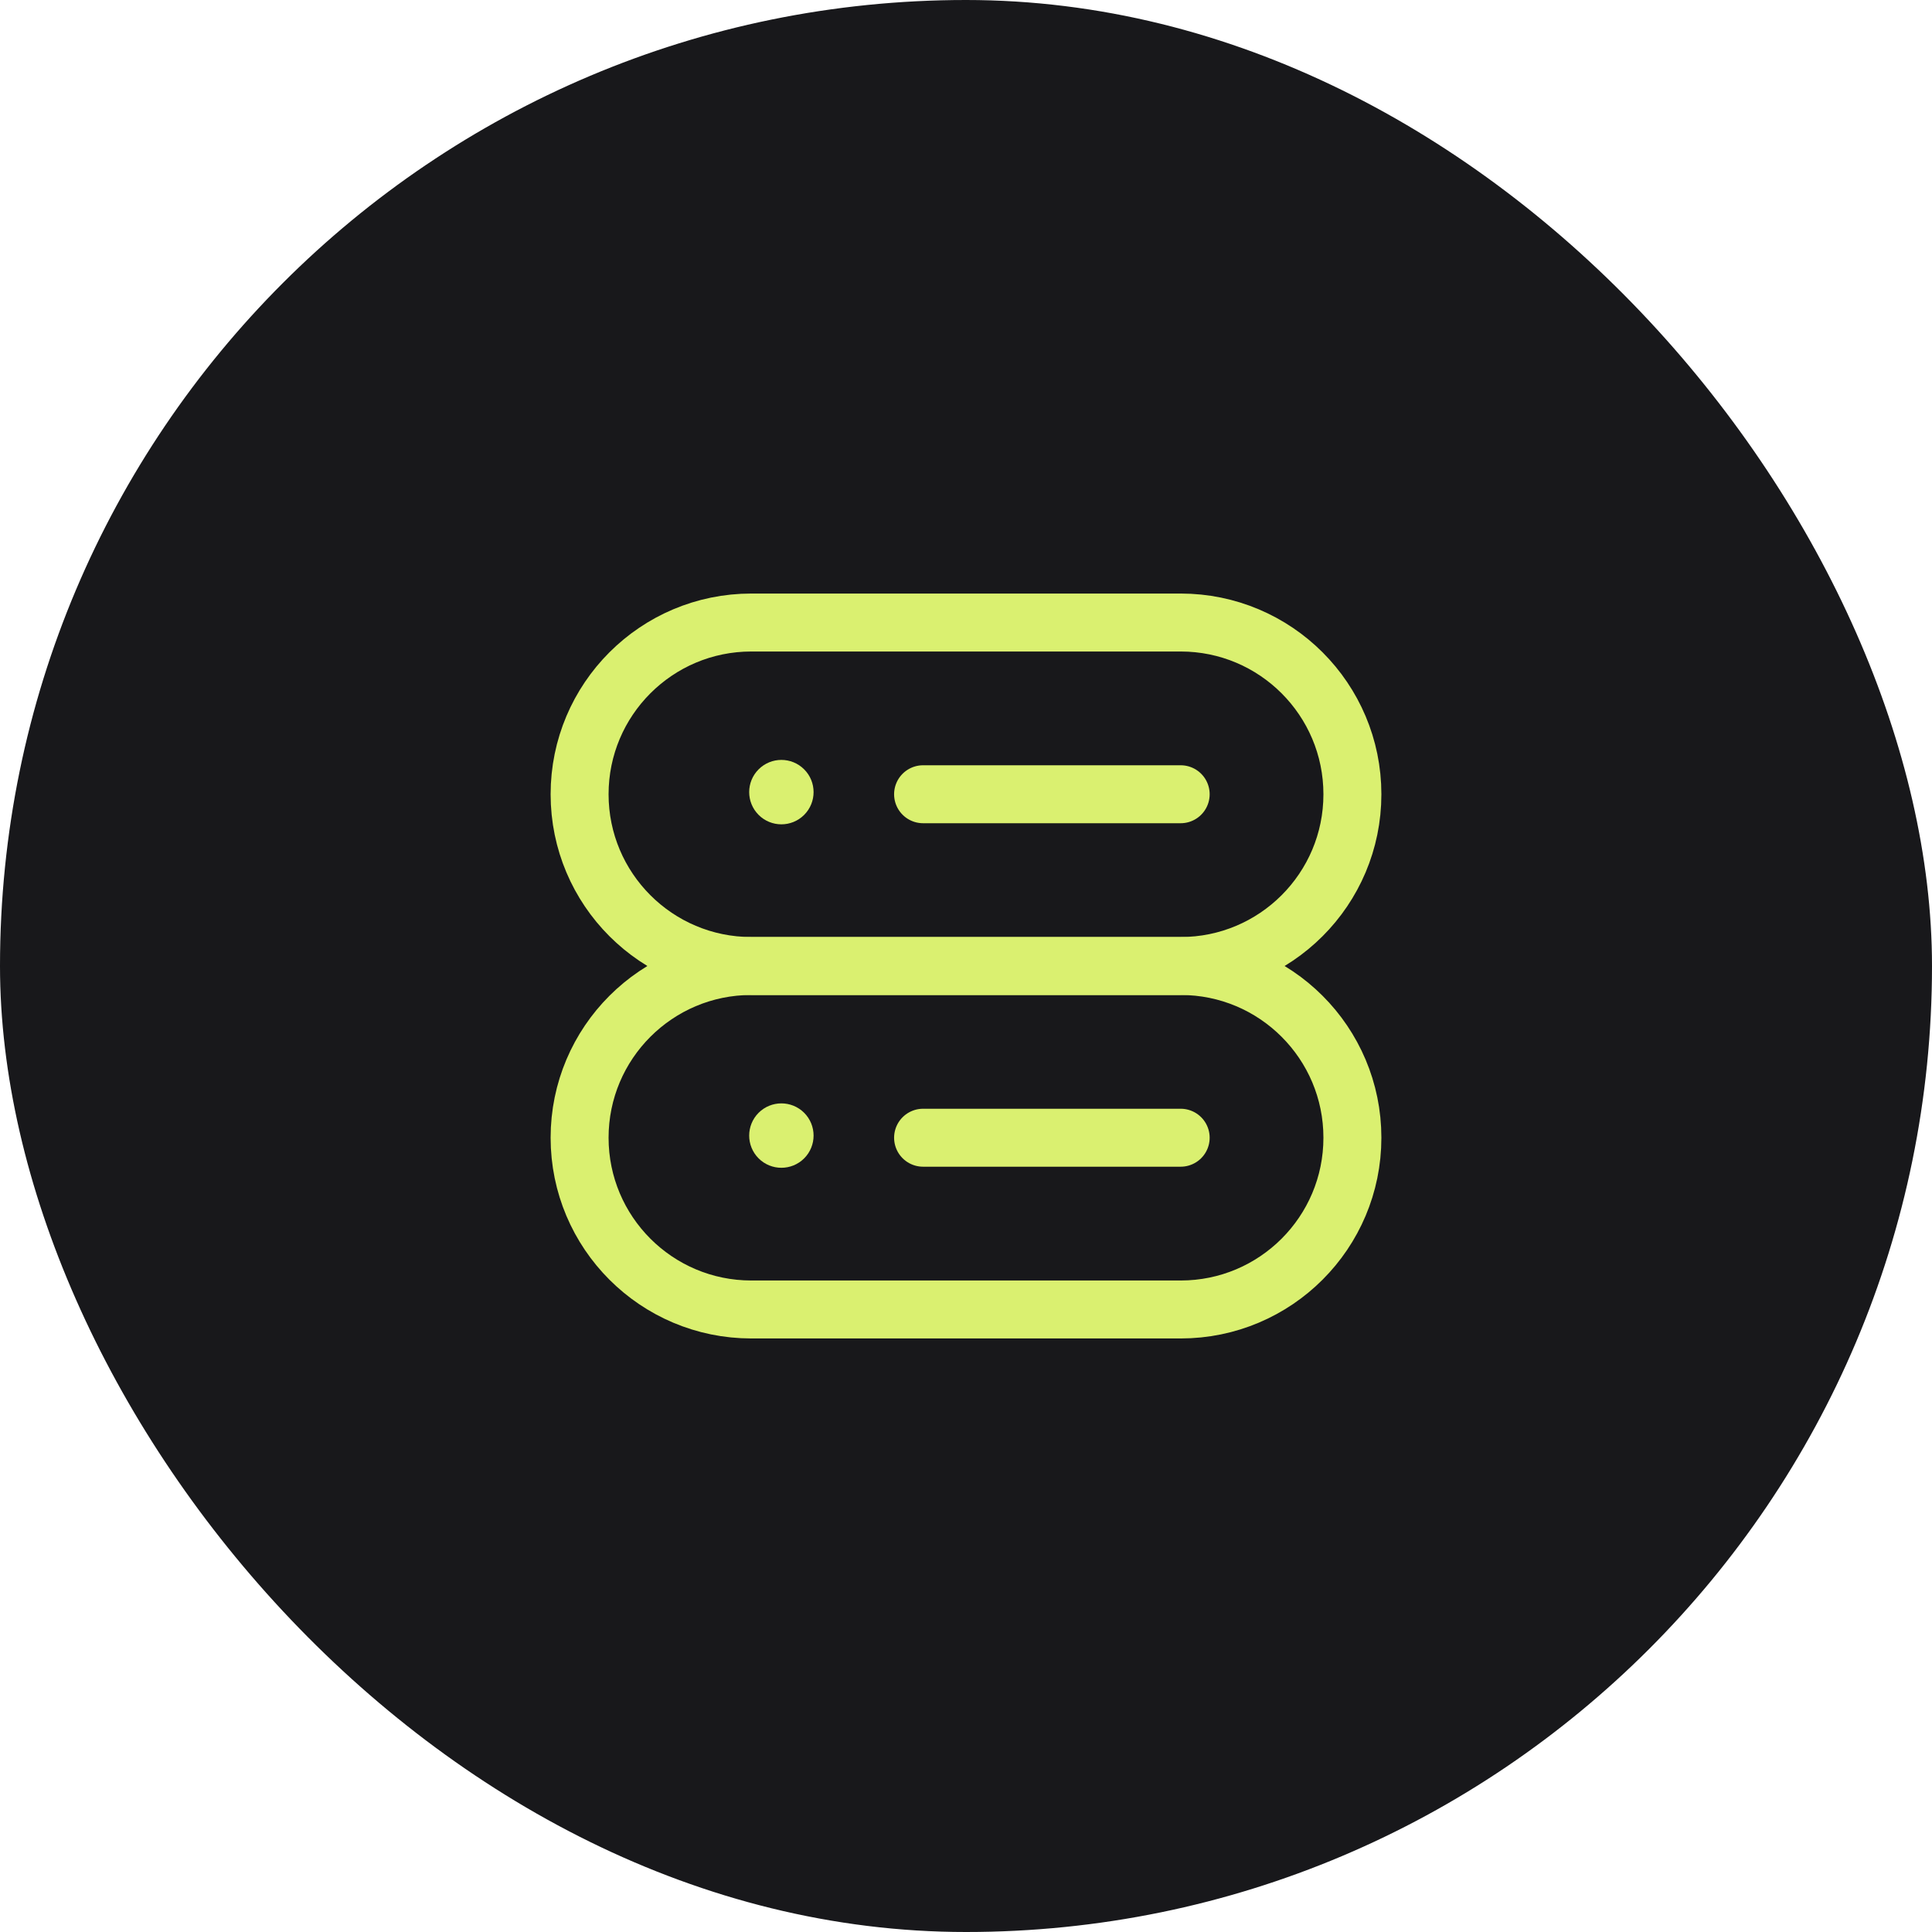
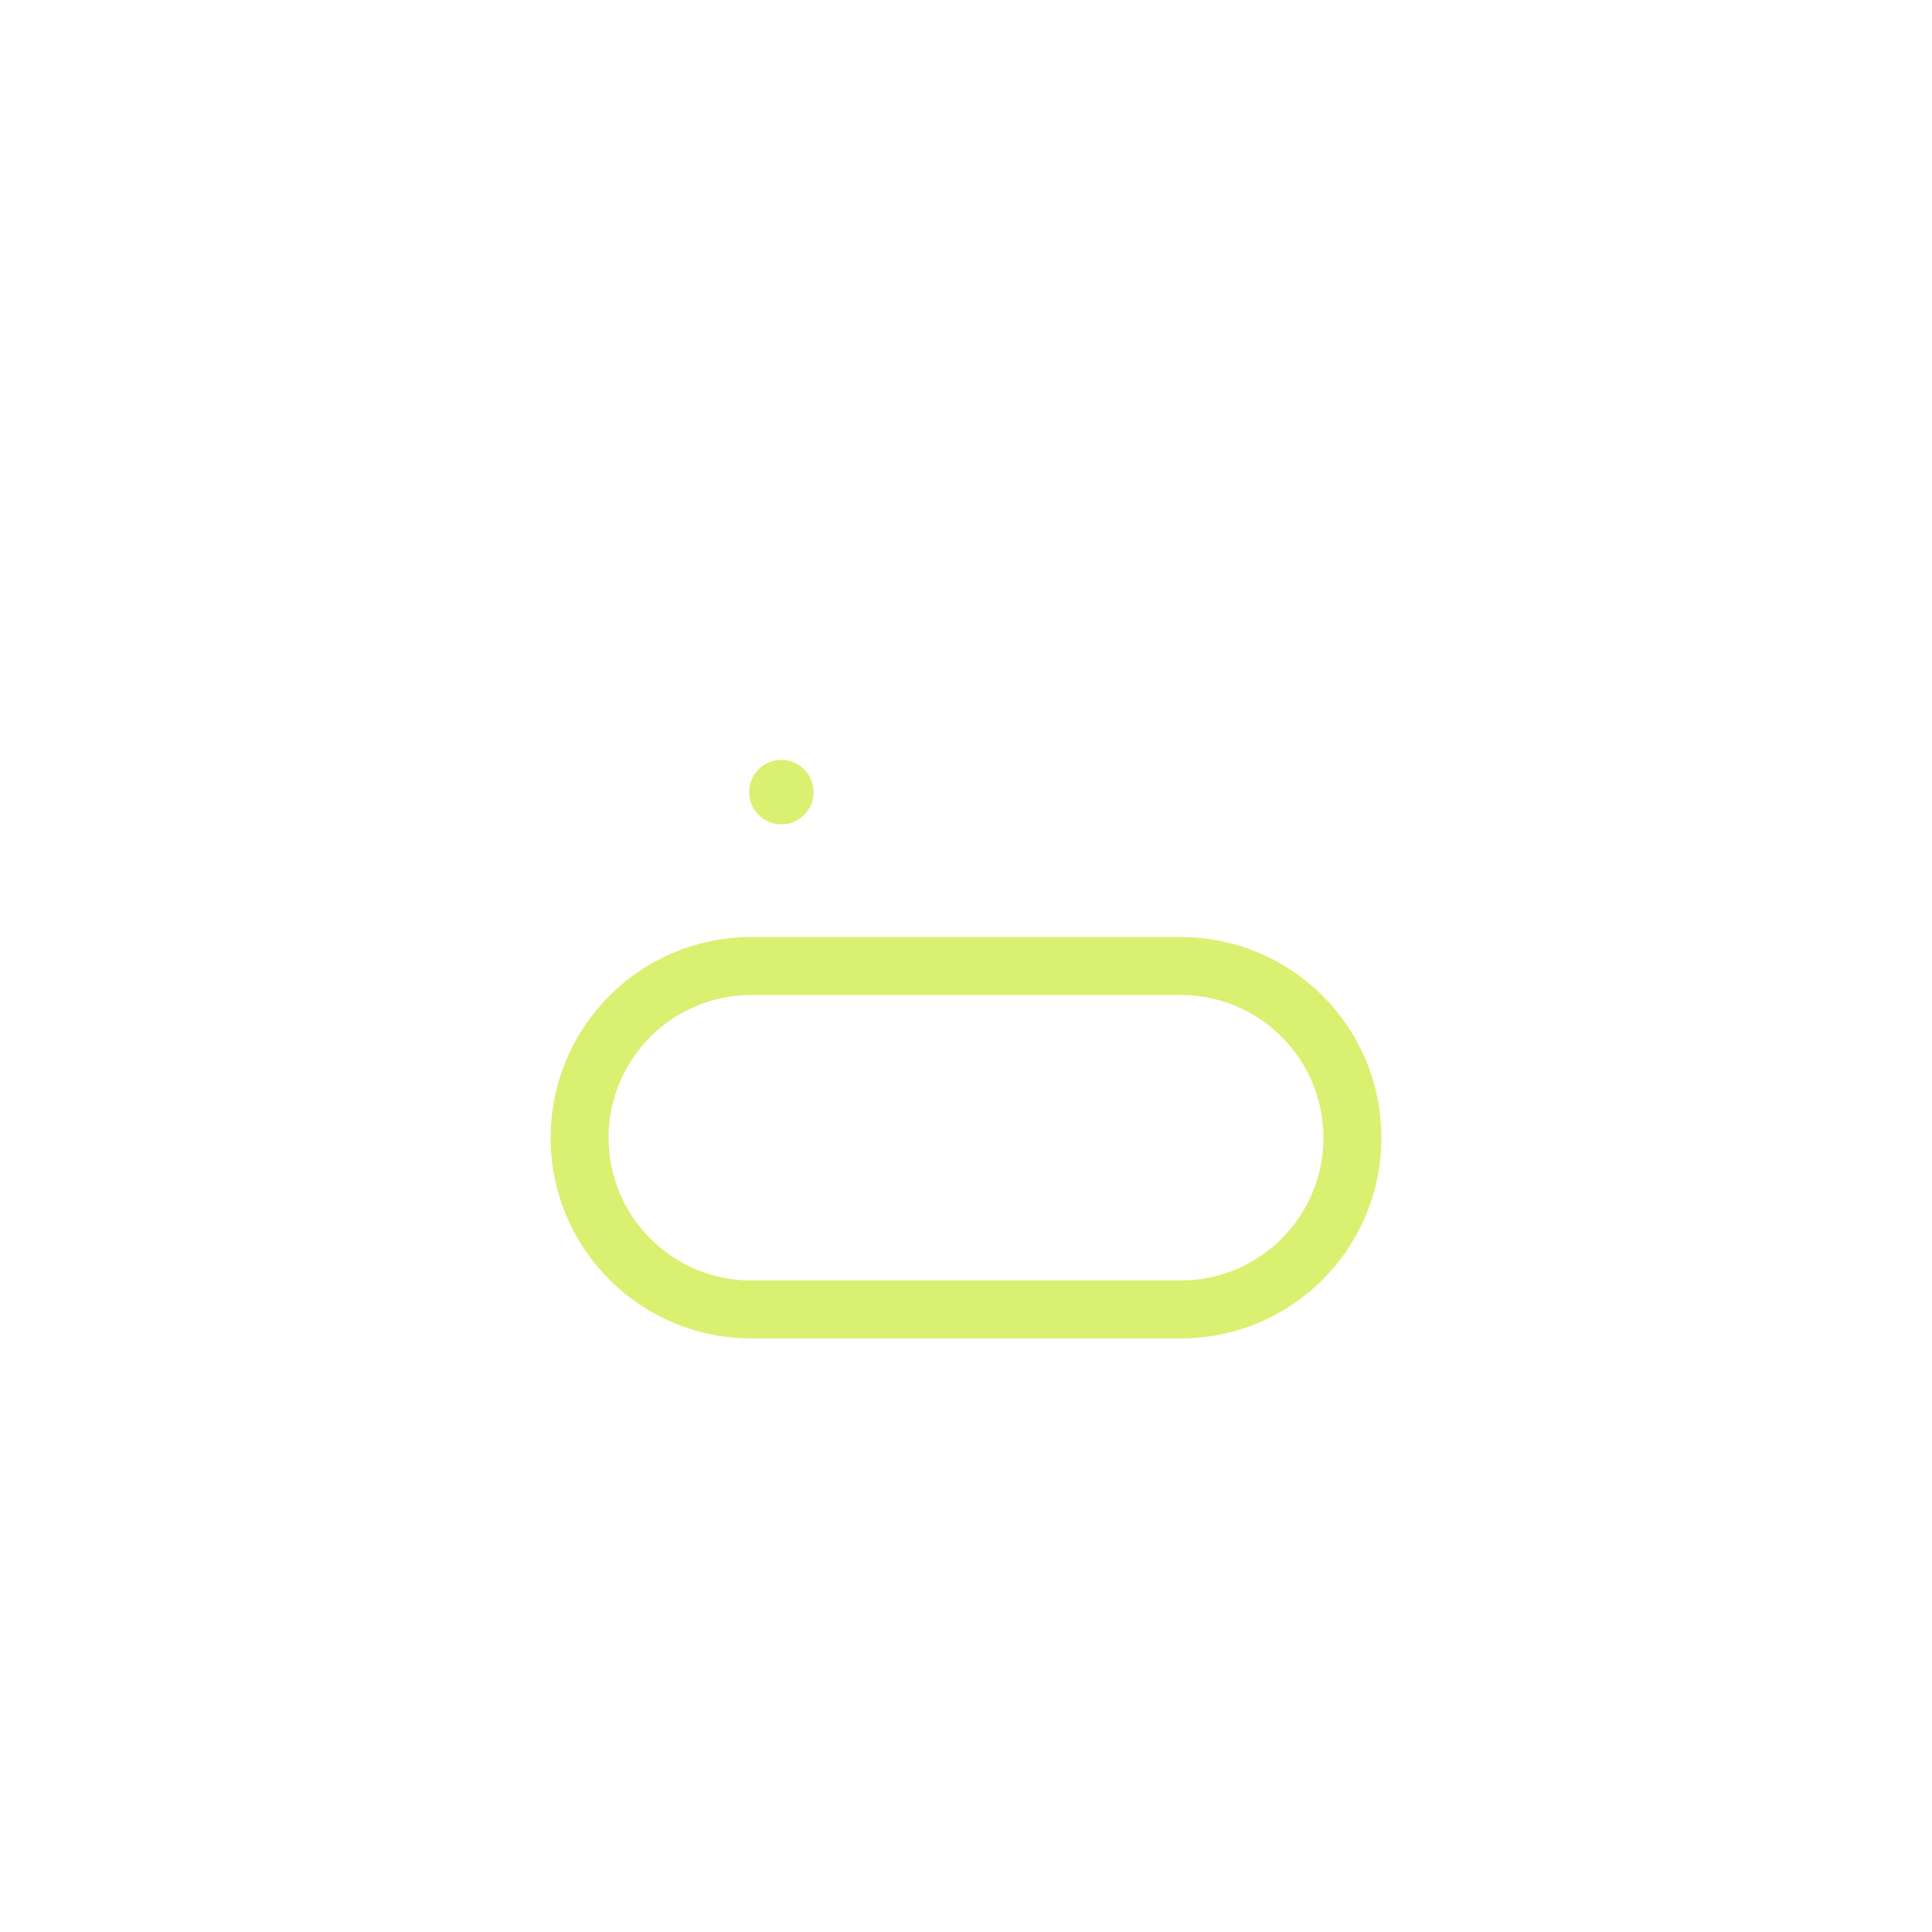
<svg xmlns="http://www.w3.org/2000/svg" width="60" height="60" viewBox="0 0 60 60" fill="none">
-   <rect width="60" height="60" rx="30" fill="#18181B" />
-   <path d="M36.667 19.333H23.333C20.388 19.333 18 21.721 18 24.667C18 27.612 20.388 30 23.333 30H36.667C39.612 30 42 27.612 42 24.667C42 21.721 39.612 19.333 36.667 19.333Z" stroke="#DAF070" stroke-width="1.8" stroke-linecap="round" stroke-linejoin="round" />
-   <path d="M28.667 24.666H36.667" stroke="#DAF070" stroke-width="1.8" stroke-linecap="round" stroke-linejoin="round" />
  <path d="M36.667 30H23.333C20.388 30 18 32.388 18 35.333C18 38.279 20.388 40.667 23.333 40.667H36.667C39.612 40.667 42 38.279 42 35.333C42 32.388 39.612 30 36.667 30Z" stroke="#DAF070" stroke-width="1.8" stroke-linecap="round" stroke-linejoin="round" />
  <path d="M24.974 23.893C25.364 24.283 25.364 24.916 24.974 25.307C24.583 25.698 23.95 25.698 23.559 25.307C23.169 24.916 23.169 24.283 23.559 23.893C23.95 23.502 24.583 23.502 24.974 23.893Z" fill="#DAF070" />
-   <path d="M28.667 35.333H36.667" stroke="#DAF070" stroke-width="1.8" stroke-linecap="round" stroke-linejoin="round" />
-   <path d="M24.974 34.559C25.364 34.95 25.364 35.583 24.974 35.974C24.583 36.364 23.95 36.364 23.559 35.974C23.169 35.583 23.169 34.95 23.559 34.559C23.95 34.169 24.583 34.169 24.974 34.559Z" fill="#DAF070" />
</svg>